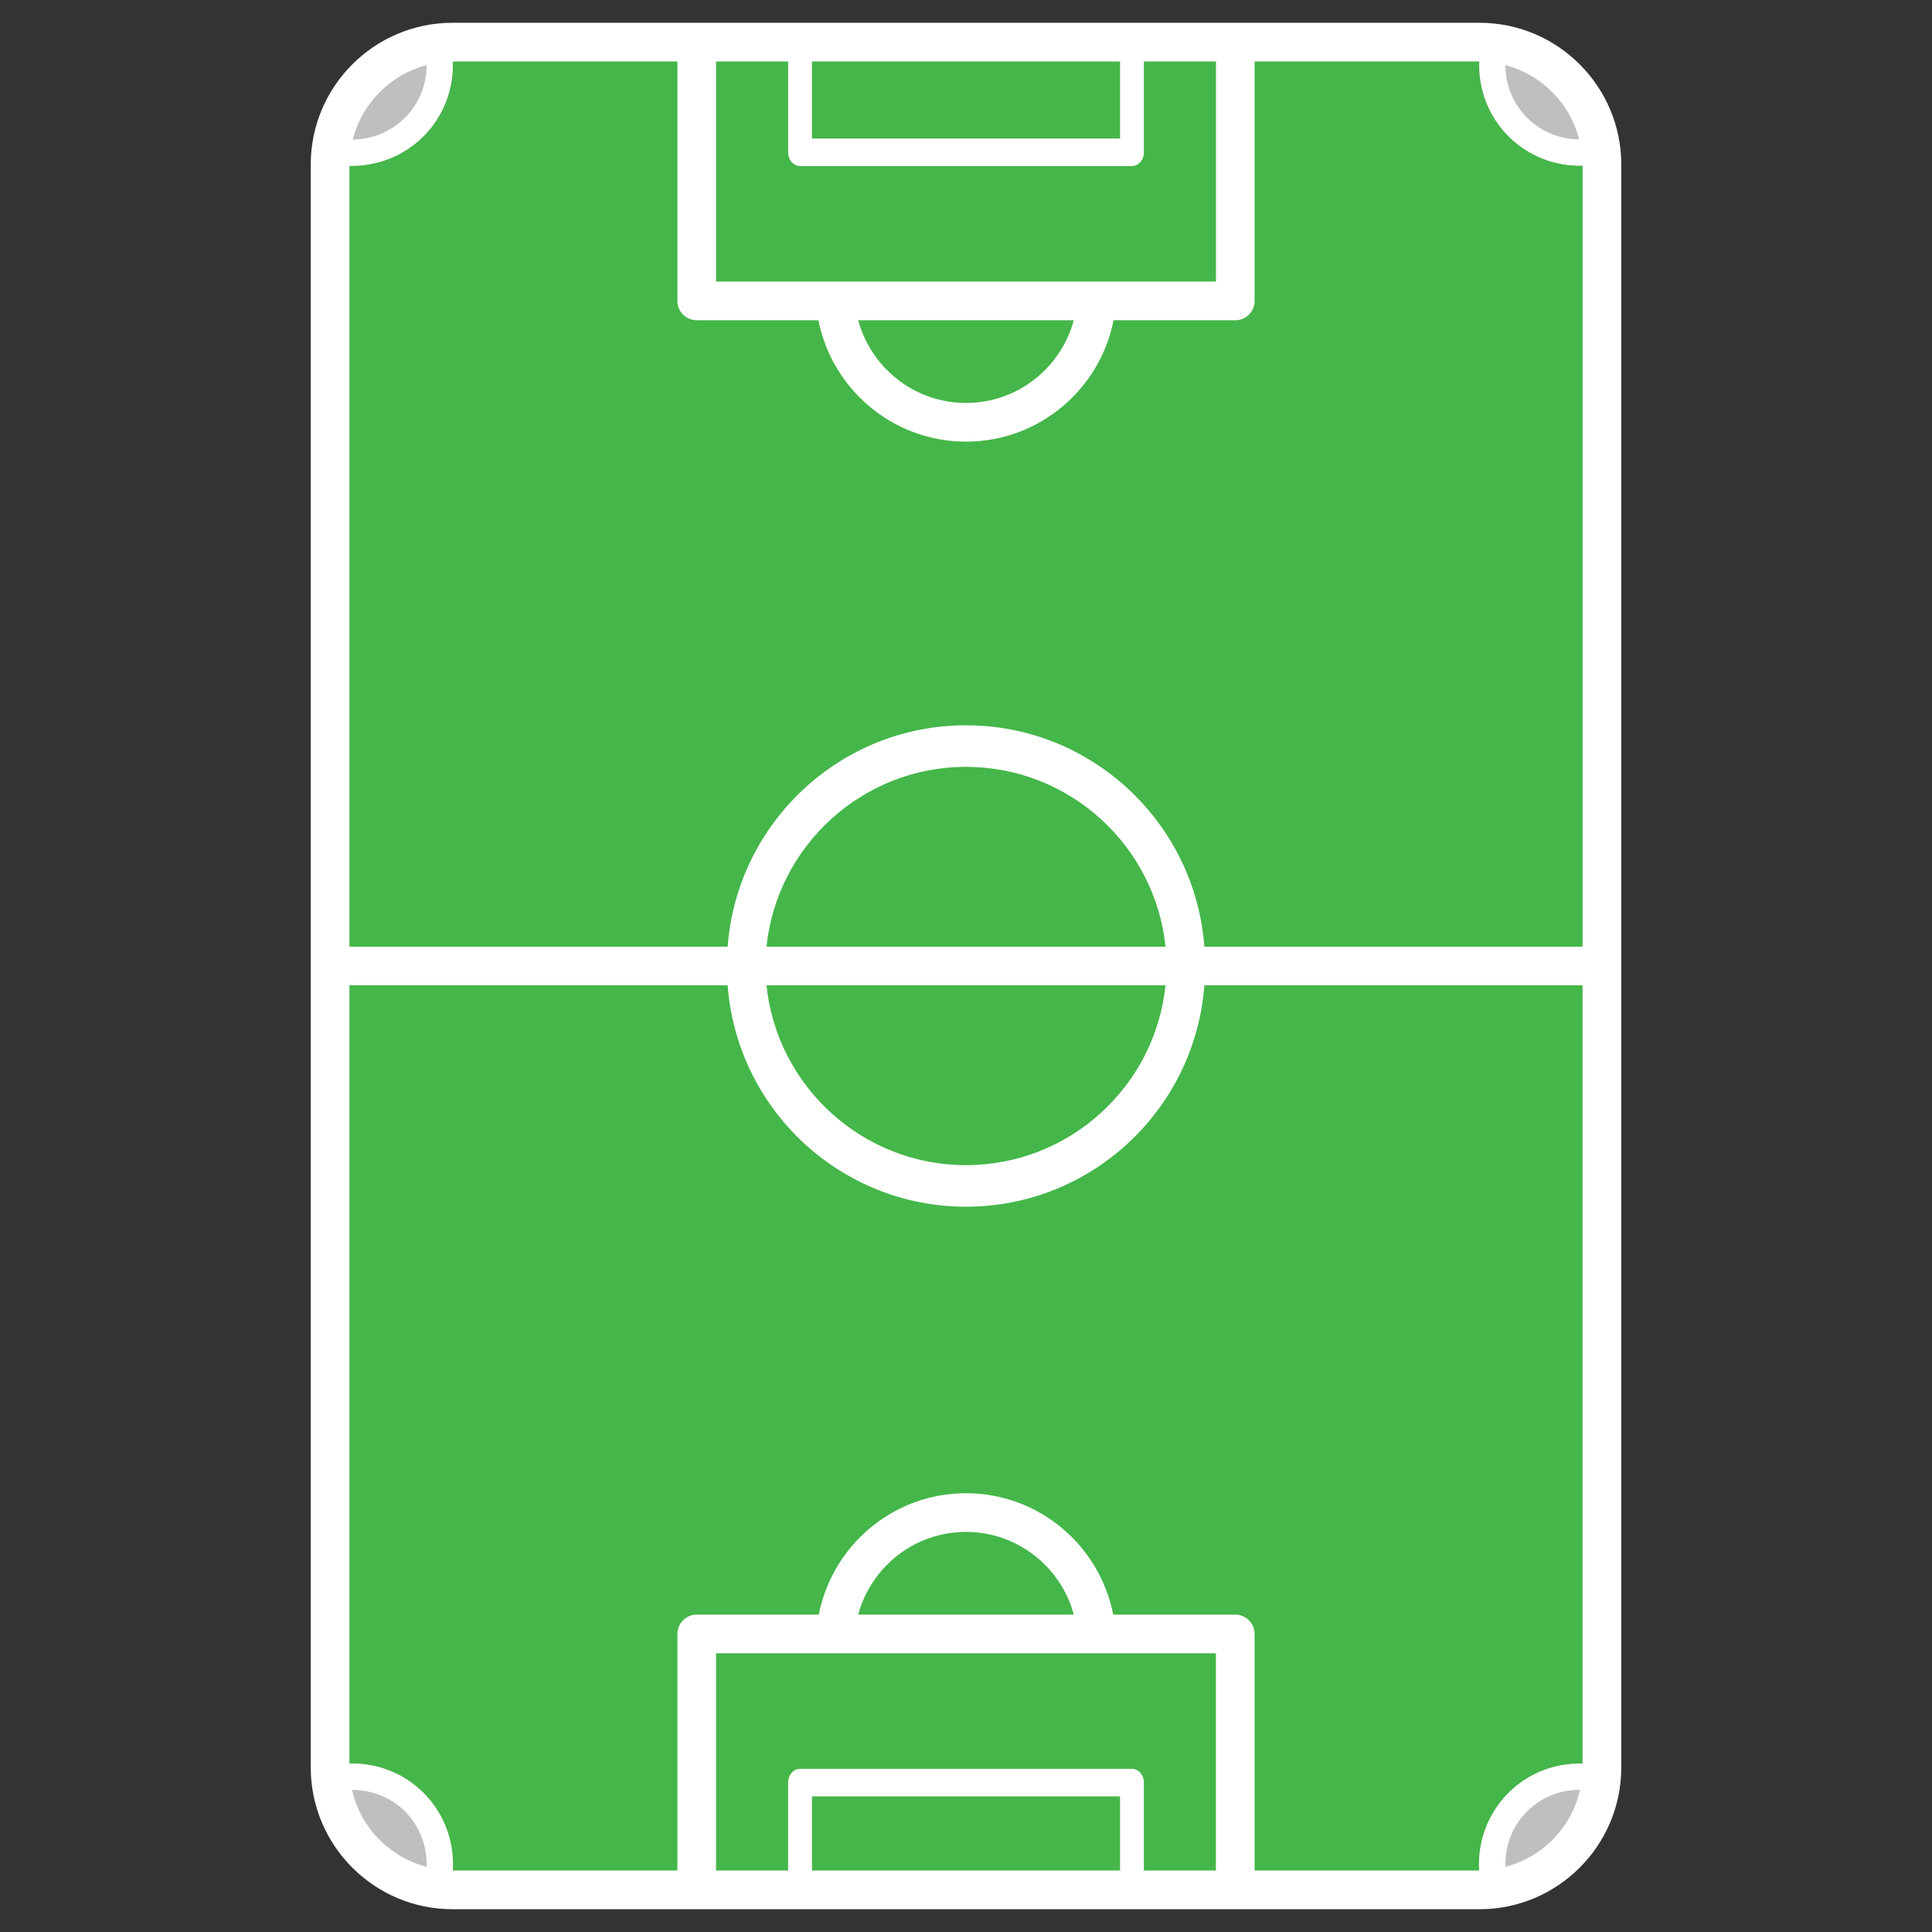
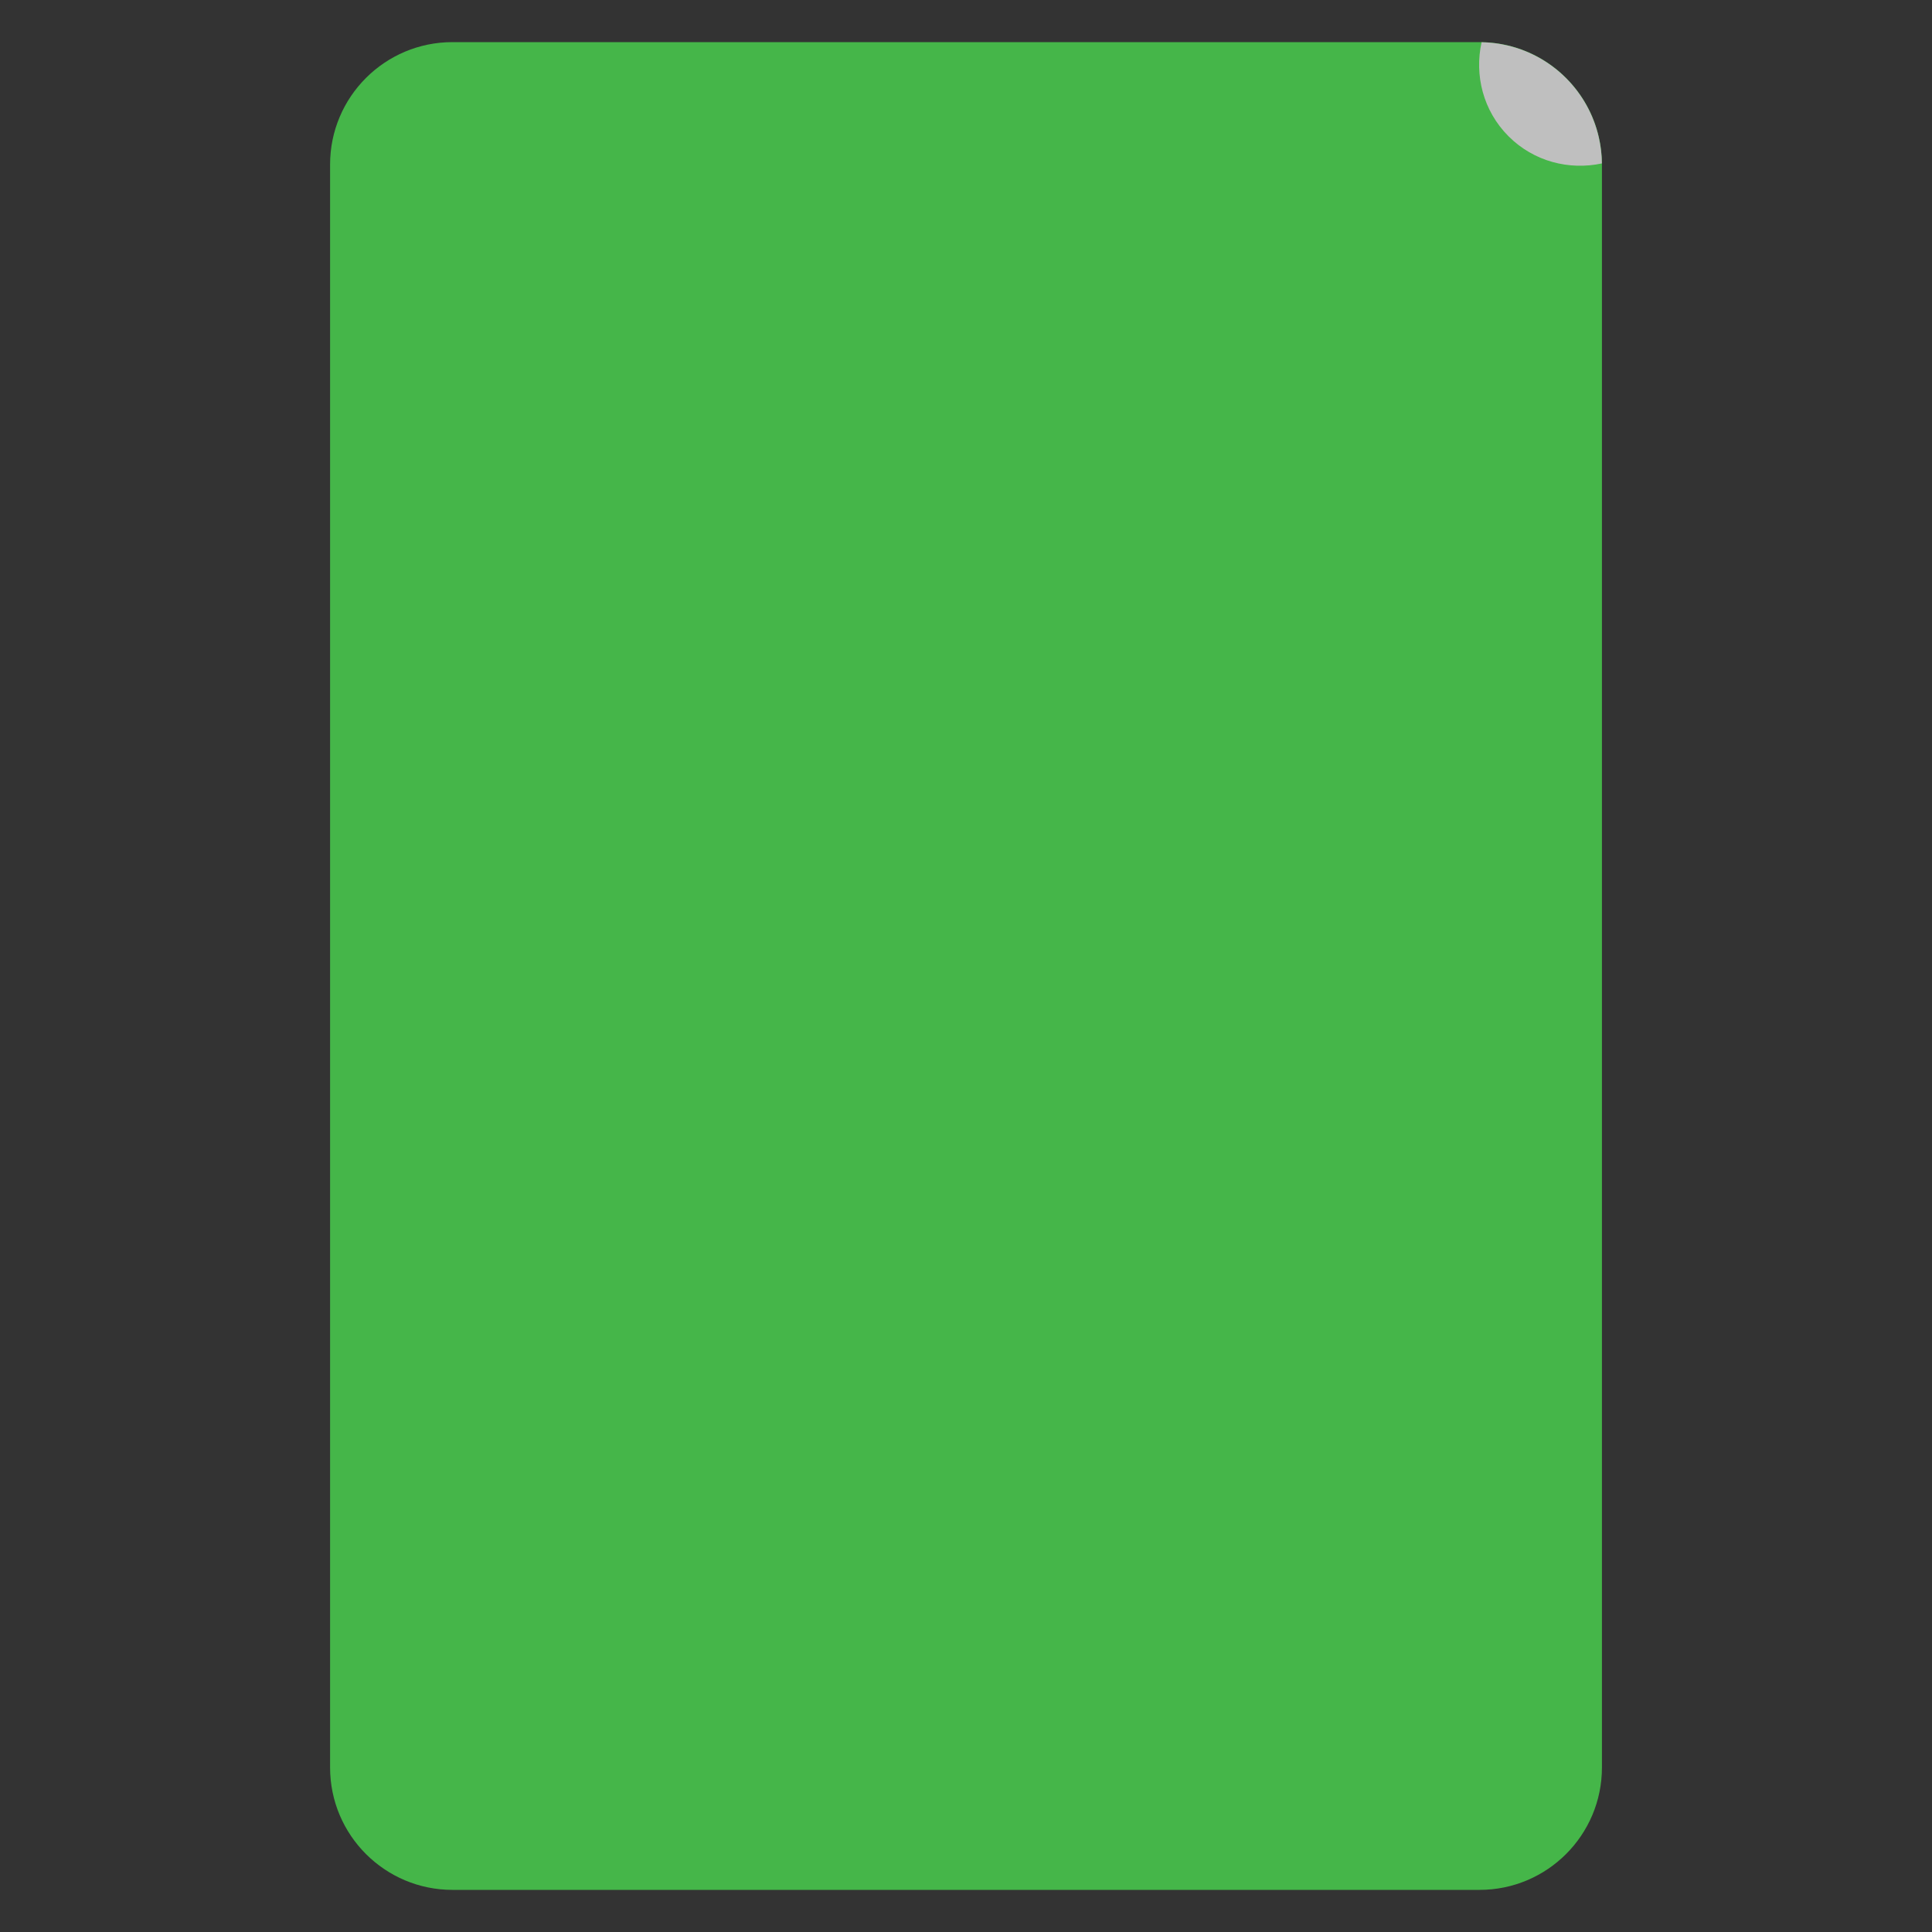
<svg xmlns="http://www.w3.org/2000/svg" version="1.1" x="0px" y="0px" viewBox="22.366 337.079 100 100" enable-background="new 22.366 337.079 100 100" xml:space="preserve">
  <rect x="22.366" y="337.079" width="100" height="100" fill="#333333" stroke="none" />
  <g id="background">
    <path fill="#45B649" d="M98.945,339.259H45.788c-3.5,0-6.337,2.837-6.337,6.337v82.966c0,3.5,2.837,6.337,6.337,6.337h53.157   c3.5,0,6.337-2.837,6.337-6.337v-82.966C105.282,342.096,102.444,339.259,98.945,339.259z" />
  </g>
  <g id="pattern-1_1_">
    <g>
-       <path fill="#BFBFBF" d="M100.448,429.876c-1.359,1.359-1.795,3.275-1.357,5.016c0.463-0.011,0.912-0.072,1.346-0.177    c2.374-0.574,4.229-2.478,4.718-4.884c0.083-0.41,0.128-0.835,0.128-1.27v-0.09C103.591,428.109,101.76,428.564,100.448,429.876z" />
-       <path fill="#BFBFBF" d="M39.451,428.471v0.09c0,0.435,0.044,0.859,0.127,1.27c0.489,2.406,2.344,4.31,4.718,4.884    c0.433,0.105,0.883,0.166,1.346,0.177c0.438-1.74,0.002-3.656-1.357-5.016C42.973,428.564,41.142,428.109,39.451,428.471z" />
-       <path fill="#BFBFBF" d="M44.331,339.434c-2.344,0.552-4.183,2.402-4.717,4.753c-0.099,0.436-0.156,0.887-0.16,1.352    c1.69,0.361,3.52-0.094,4.831-1.405c1.321-1.321,1.772-3.168,1.396-4.869C45.216,339.272,44.766,339.331,44.331,339.434z" />
      <path fill="#BFBFBF" d="M105.279,345.538c-0.004-0.465-0.061-0.916-0.16-1.352c-0.535-2.351-2.374-4.2-4.717-4.752    c-0.435-0.102-0.885-0.162-1.349-0.169c-0.377,1.701,0.075,3.548,1.396,4.869C101.759,345.444,103.589,345.9,105.279,345.538z" />
    </g>
  </g>
  <g id="pattern-2_1_">
-     <path fill="#FFFFFF" d="M98.945,338.258H45.788c-4.046,0-7.338,3.292-7.338,7.338v82.966c0,4.046,3.292,7.338,7.338,7.338h53.157   c4.046,0,7.338-3.292,7.338-7.338v-82.966C106.283,341.55,102.991,338.258,98.945,338.258z M104.281,428.368   c-1.384-0.039-2.776,0.451-3.833,1.508c-1.104,1.103-1.608,2.576-1.524,4.022H87.304v-12.246c0-0.553-0.448-1.001-1.001-1.001   h-6.317c-0.702-3.574-3.843-6.283-7.621-6.283c-3.777,0-6.918,2.709-7.62,6.283h-6.317c-0.553,0-1.001,0.448-1.001,1.001v12.246   H45.804c0.087-1.446-0.415-2.918-1.519-4.022c-1.056-1.056-2.448-1.544-3.833-1.512V388.08h19.577   c0.477,6.396,5.821,11.458,12.337,11.458c6.516,0,11.86-5.062,12.337-11.458h19.577V428.368z M80.339,433.898H64.393v-3.84h15.946   V433.898z M80.956,428.633h-17.18c-0.341,0-0.617,0.318-0.617,0.712v4.553h-3.73v-11.245h25.873v11.245h-3.73v-4.553   C81.573,428.952,81.297,428.633,80.956,428.633z M66.787,420.651c0.662-2.462,2.91-4.281,5.579-4.281   c2.669,0,4.917,1.819,5.579,4.281H66.787z M40.452,345.662c1.385,0.03,2.778-0.474,3.833-1.529c1.066-1.066,1.56-2.475,1.517-3.873   h11.626v12.394c0,0.553,0.448,1.001,1.001,1.001h6.3c0.702,3.576,3.858,6.283,7.637,6.283c3.779,0,6.935-2.707,7.637-6.283h6.3   c0.553,0,1.001-0.448,1.001-1.001V340.26h11.63c-0.046,1.398,0.447,2.807,1.514,3.873c1.056,1.056,2.449,1.555,3.833,1.52v40.425   H84.704c-0.477-6.396-5.821-11.458-12.337-11.458c-6.516,0-11.86,5.062-12.337,11.458H40.452V345.662z M64.393,340.26h15.946v3.989   H64.393V340.26z M63.776,345.673h17.18c0.341,0,0.617-0.319,0.617-0.712v-4.701h3.73v11.393H59.43V340.26h3.73v4.701   C63.16,345.355,63.436,345.673,63.776,345.673z M77.945,353.655c-0.664,2.462-2.91,4.281-5.579,4.281   c-2.669,0-4.915-1.82-5.579-4.281H77.945z M82.693,388.08c-0.54,5.222-4.965,9.307-10.327,9.307c-5.362,0-9.787-4.086-10.326-9.307   H82.693z M62.04,386.078c0.54-5.221,4.965-9.307,10.326-9.307c5.362,0,9.787,4.086,10.327,9.307H62.04z M104.102,344.297   c-0.978-0.013-1.949-0.378-2.695-1.124c-0.753-0.753-1.119-1.736-1.126-2.724C102.158,340.939,103.627,342.415,104.102,344.297z    M44.453,340.449c-0.007,0.988-0.375,1.971-1.128,2.724c-0.746,0.746-1.719,1.117-2.697,1.13   C41.102,342.418,42.573,340.939,44.453,340.449z M40.588,429.723c0.992,0.005,1.982,0.356,2.738,1.112   c0.791,0.791,1.154,1.834,1.119,2.87C42.524,433.202,41.023,431.669,40.588,429.723z M100.286,433.706   c-0.033-1.036,0.33-2.08,1.121-2.871c0.758-0.758,1.747-1.12,2.739-1.117C103.713,431.668,102.209,433.203,100.286,433.706z" />
-   </g>
+     </g>
</svg>